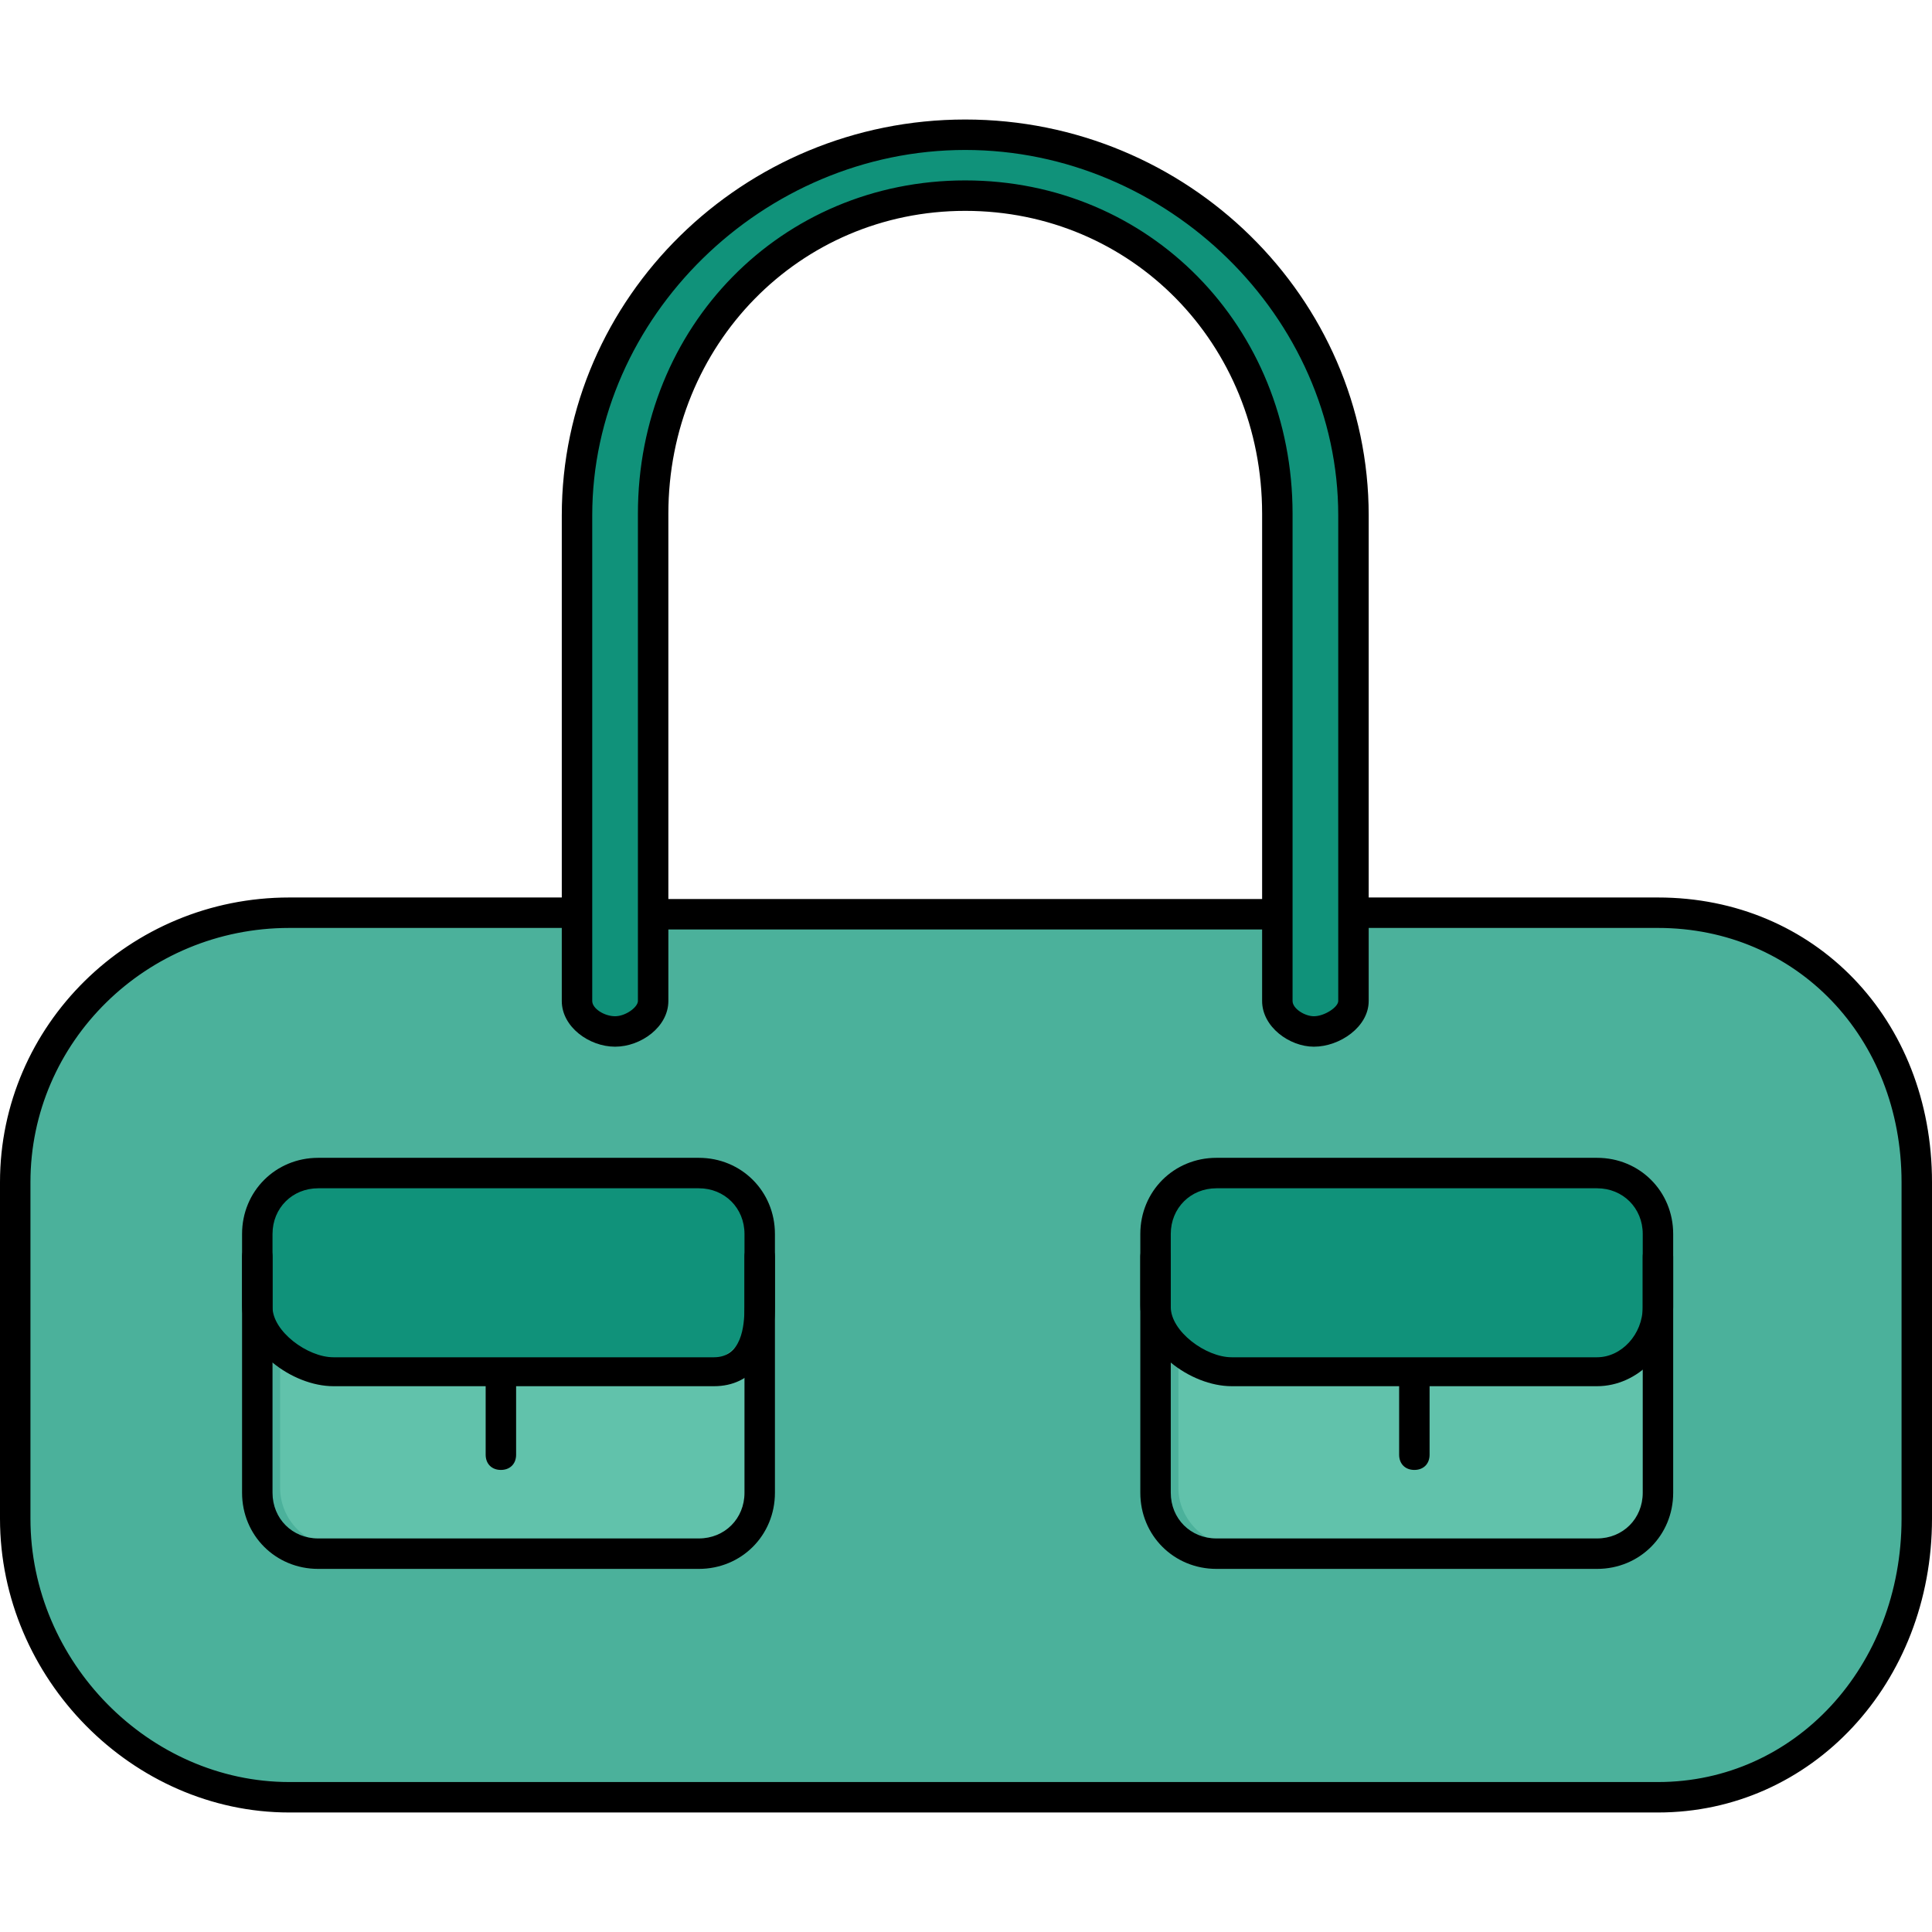
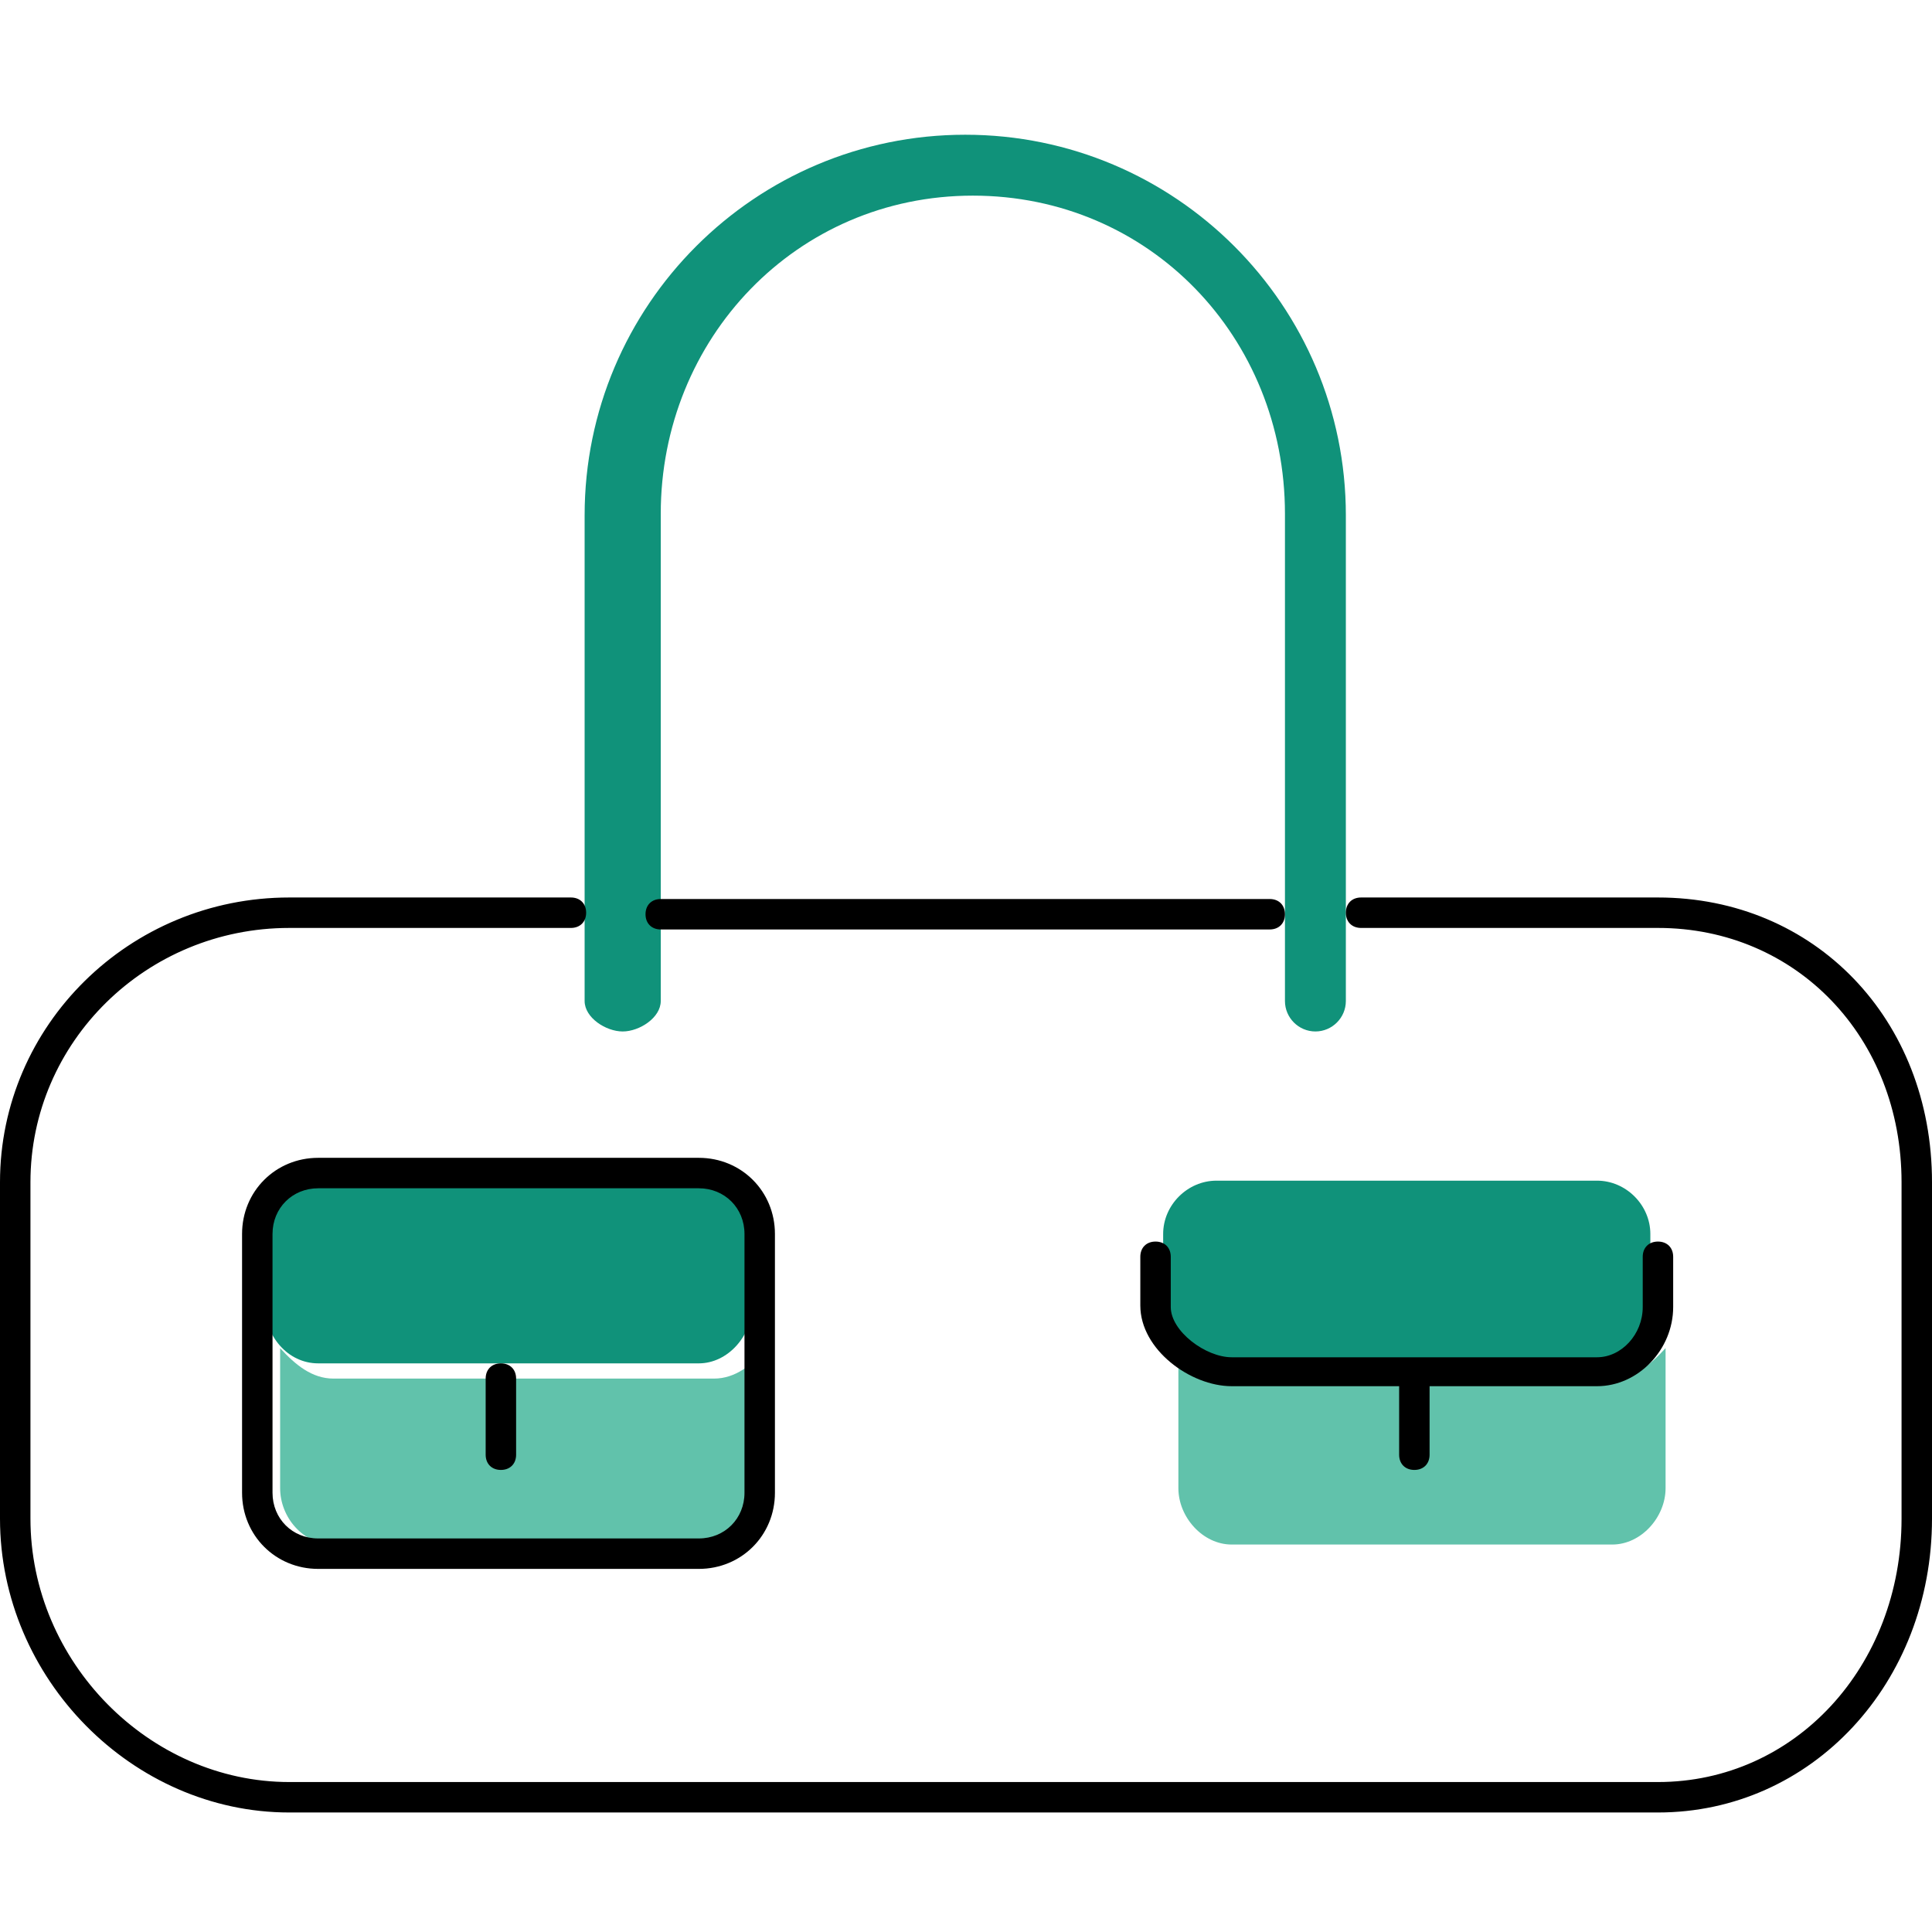
<svg xmlns="http://www.w3.org/2000/svg" height="800px" width="800px" version="1.1" id="Layer_1" viewBox="0 0 507.6 507.6" xml:space="preserve">
-   <path style="fill:#4BB19B;" d="M355.6,238.2h76c39.6,0,70,33.2,70,72.8v88.4c0,39.6-30.4,71.2-70,71.2H76c-39.6,0-70-31.6-70-71.2  V311c0-39.6,30.4-72.8,70-72.8h80H355.6z" />
  <path style="fill:#61C2AB;" d="M423.6,362.2h-100c-5.6,0-10-3.6-14-8V391c0,7.6,6.4,14.8,14,14.8h100c7.6,0,14-7.2,14-14.8v-36.8  C433.6,358.6,429.2,362.2,423.6,362.2z" />
  <path style="fill:#10927A;" d="M83.6,358.2h100c7.6,0,14-7.2,14-15.2v-13.6V323c0-7.6-6.4-13.2-14-13.2h-100c-7.6,0-14,5.2-14,13.2  v6.4V343C69.6,351,75.6,358.2,83.6,358.2z" />
  <path style="fill:#61C2AB;" d="M187.6,362.2h-100c-5.6,0-10-3.6-14-8V391c0,7.6,6,14.8,14,14.8h100c7.6,0,14-7.2,14-14.8v-36.8  C197.6,358.6,193.2,362.2,187.6,362.2z" />
  <g>
    <path style="fill:#10927A;" d="M433.6,324.2c0-7.6-6.4-14-14-14h-100c-7.6,0-14,6.4-14,14v20c0,7.6,6.4,14,14,14h100   c7.6,0,14-6.4,14-14V324.2z" />
    <path style="fill:#10927A;" d="M153.6,263V135.4c0-55.2,44.8-100,100-100s100,44.8,100,100V241v22c0,4.4-3.6,8-8,8s-8-3.6-8-8V135   c0-46.4-35.6-83.6-82-83.6s-82,37.6-82,83.6v128c0,4.4-5.6,8-10,8S153.6,267.4,153.6,263z" />
  </g>
  <path d="M435.6,476.2H76C34.8,476.2,0,441,0,399v-88.4c0-41.2,34-74.8,76-74.8h74c2.4,0,4,1.6,4,4s-1.6,4-4,4H76  c-37.6,0-68,30-68,66.8V399c0,37.6,31.2,69.2,68,69.2h359.6c36,0,64-30.4,64-69.2v-88.4c0-38-27.6-66.8-64-66.8h-78  c-2.4,0-4-1.6-4-4s1.6-4,4-4h78c41.2,0,72,32,72,74.8V399C507.6,442.2,476,476.2,435.6,476.2z" />
  <path d="M333.6,244.2h-160c-2.4,0-4-1.6-4-4s1.6-4,4-4h160c2.4,0,4,1.6,4,4S336,244.2,333.6,244.2z" />
  <path d="M183.6,412.2h-100c-11.2,0-20-8.8-20-20v-68c0-11.2,8.8-20,20-20h100c11.2,0,20,8.8,20,20v68  C203.6,403.4,194.8,412.2,183.6,412.2z M83.6,312.2c-6.8,0-12,5.2-12,12v68c0,6.8,5.2,12,12,12h100c6.8,0,12-5.2,12-12v-68  c0-6.8-5.2-12-12-12H83.6z" />
-   <path d="M187.6,364.2h-100c-10.8,0-24-9.6-24-21.2v-12.8c0-2.4,1.6-4,4-4s4,1.6,4,4v13.2c0,6.4,9.2,13.2,16,13.2h100  c7.2,0,8-8,8-13.2v-13.2c0-2.4,1.6-4,4-4s4,1.6,4,4v13.2C203.6,356.2,197.6,364.2,187.6,364.2z" />
  <path d="M131.6,386.2c-2.4,0-4-1.6-4-4v-20c0-2.4,1.6-4,4-4s4,1.6,4,4v20C135.6,384.6,134,386.2,131.6,386.2z" />
-   <path d="M419.6,412.2h-100c-11.2,0-20-8.8-20-20v-68c0-11.2,8.8-20,20-20h100c11.2,0,20,8.8,20,20v68  C439.6,403.4,430.8,412.2,419.6,412.2z M319.6,312.2c-6.8,0-12,5.2-12,12v68c0,6.8,5.2,12,12,12h100c6.8,0,12-5.2,12-12v-68  c0-6.8-5.2-12-12-12H319.6z" />
  <path d="M419.6,364.2h-96c-10.8,0-24-9.6-24-21.2v-12.8c0-2.4,1.6-4,4-4s4,1.6,4,4v13.2c0,6.4,9.2,13.2,16,13.2h96  c6.4,0,12-6,12-13.2v-13.2c0-2.4,1.6-4,4-4s4,1.6,4,4v13.2C439.6,354.6,430.4,364.2,419.6,364.2z" />
  <path d="M371.6,386.2c-2.4,0-4-1.6-4-4v-20c0-2.4,1.6-4,4-4s4,1.6,4,4v20C375.6,384.6,374,386.2,371.6,386.2z" />
-   <path d="M345.2,275c-6.4,0-13.6-5.2-13.6-12V135c0-44.8-34.4-79.6-78-79.6s-78,35.2-78,79.6v128c0,6.8-7.2,12-14,12s-14-5.2-14-12  V135.4c0-57.2,47.6-104,106-104s106,46.8,106,104V263C359.6,269.8,352,275,345.2,275z M253.6,47.4c48.4,0,86,38.4,86,87.6v128  c0,2,3.2,4,5.6,4c2.8,0,6.4-2.4,6.4-4V135.4c0-52-44.8-96-98-96s-98,44-98,96V263c0,2,3.2,4,6,4s6-2.4,6-4V135  C167.6,85.8,205.2,47.4,253.6,47.4z" />
</svg>